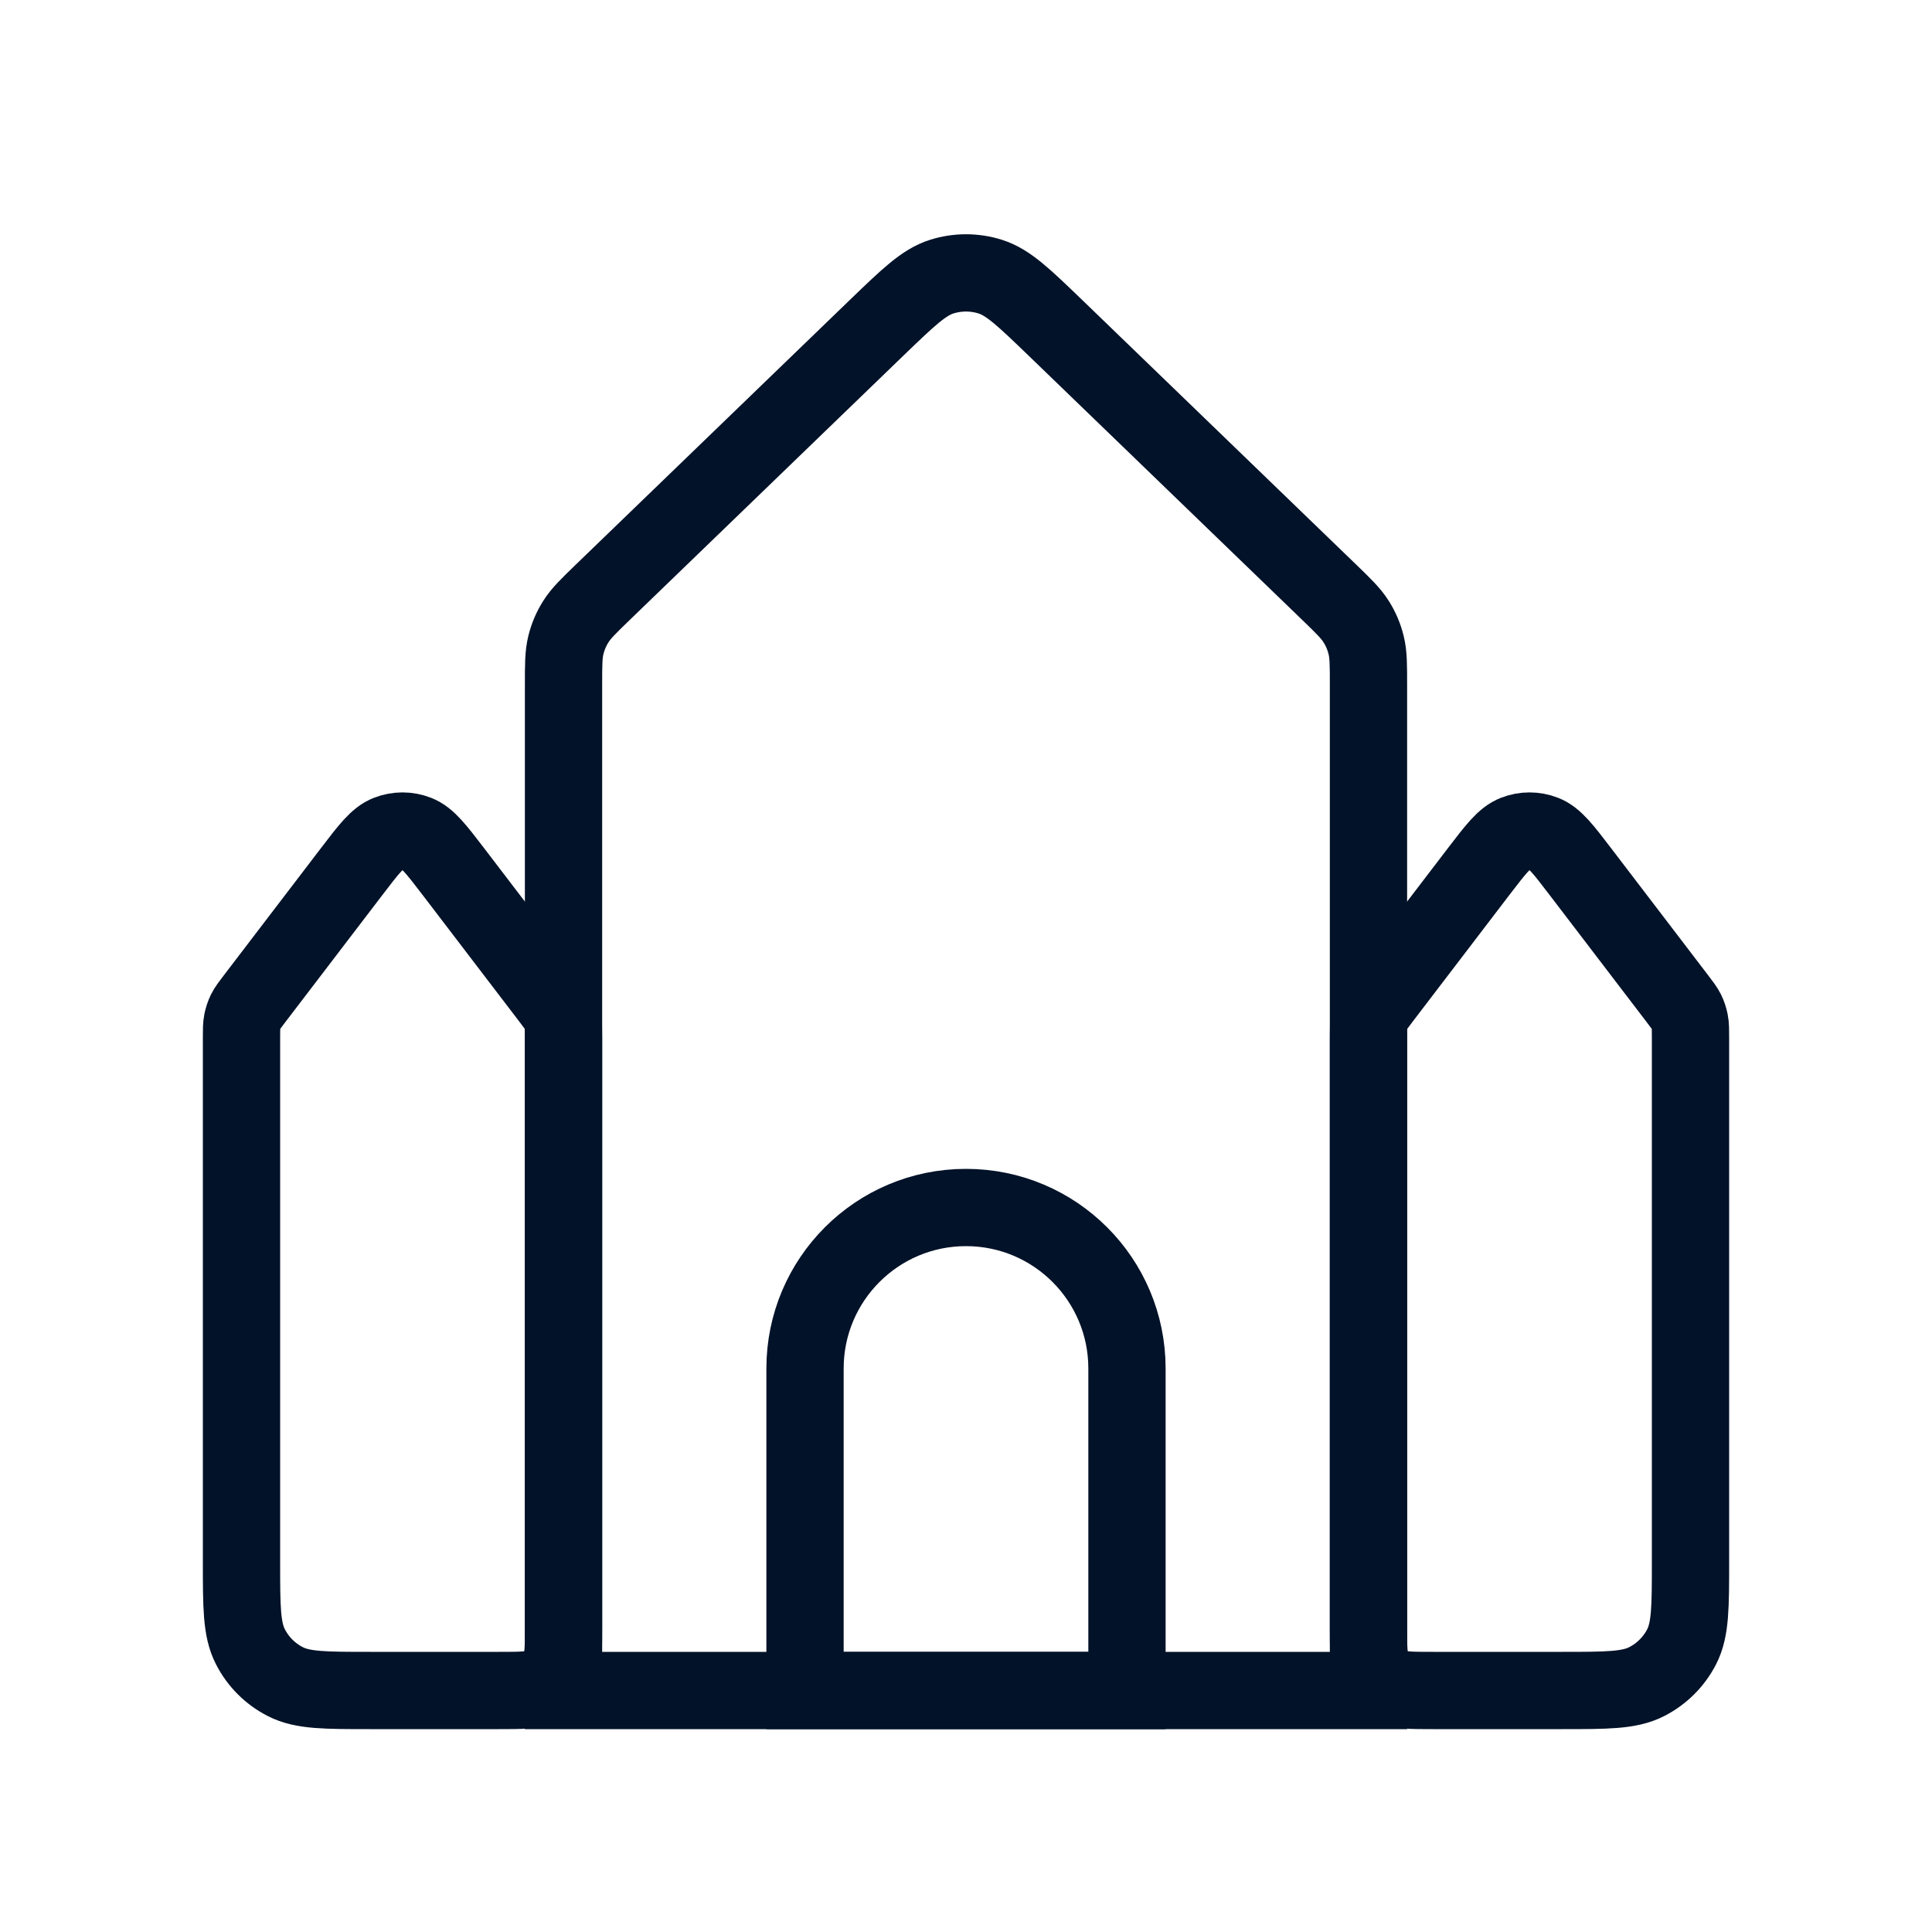
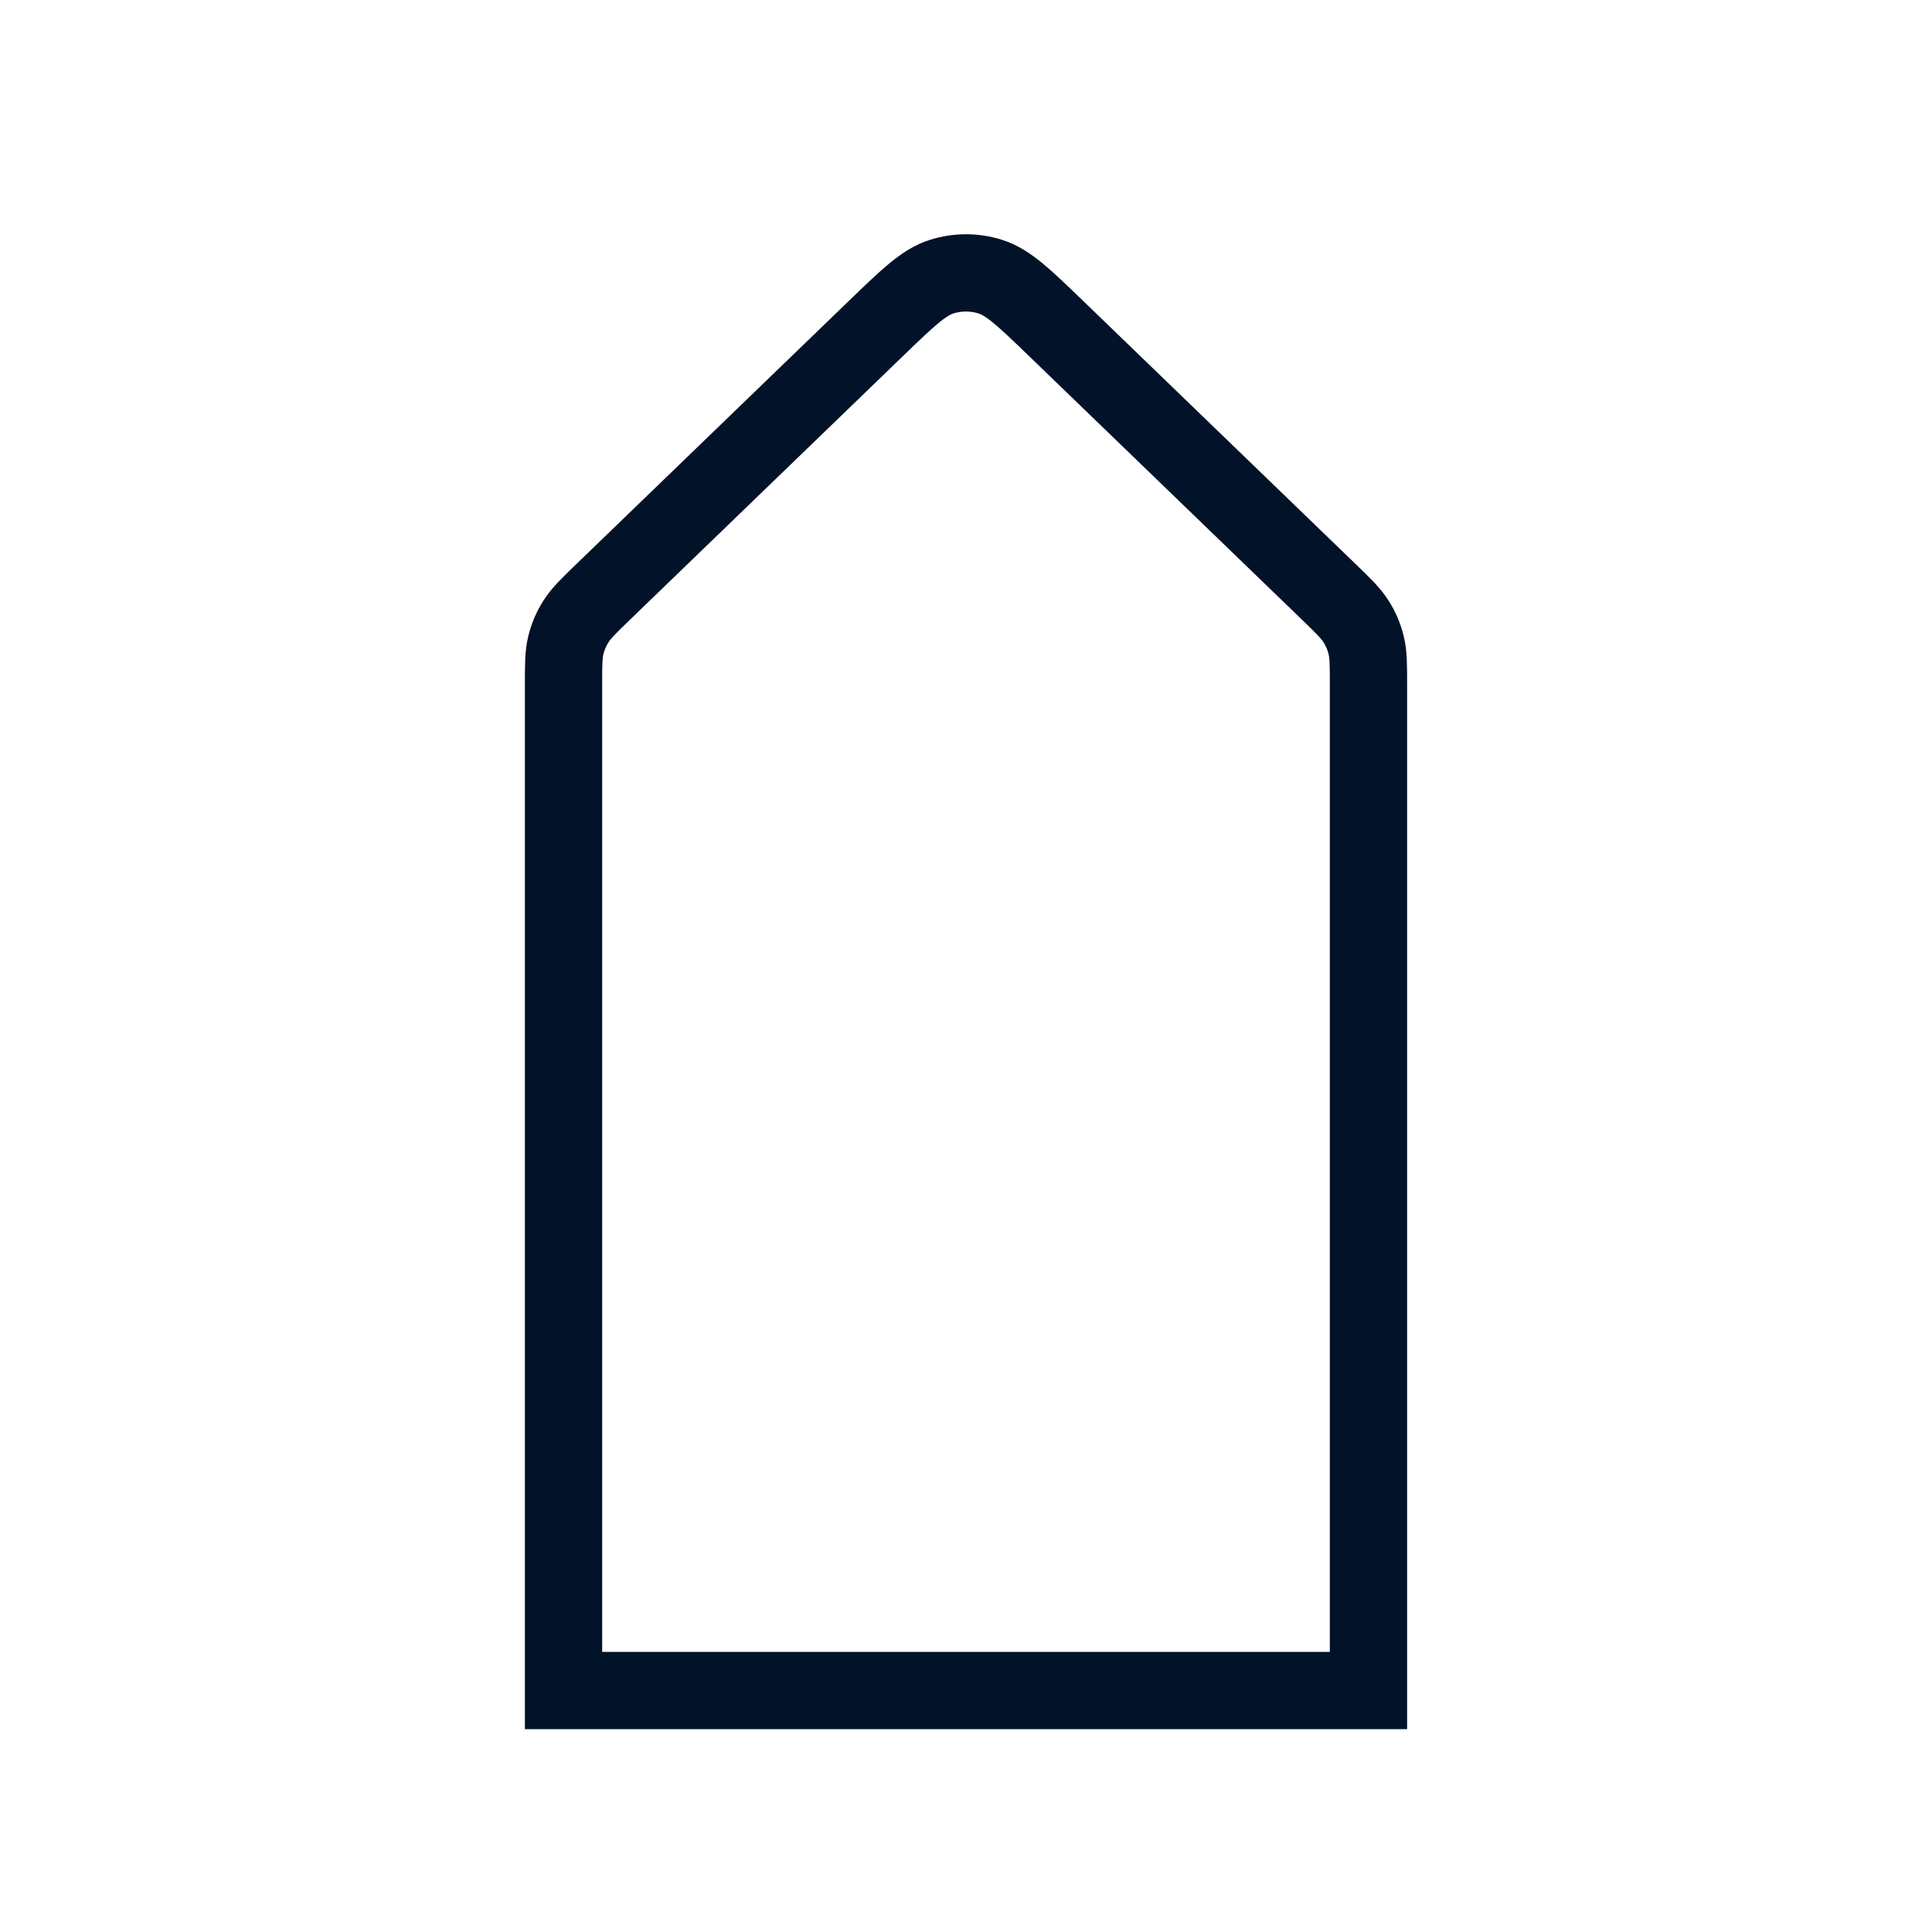
<svg xmlns="http://www.w3.org/2000/svg" width="25" height="25" viewBox="0 0 25 25" fill="none">
-   <path d="M3.125 13.427C3.125 13.322 3.125 13.27 3.135 13.22C3.144 13.175 3.158 13.132 3.178 13.091C3.201 13.045 3.233 13.004 3.296 12.921L4.546 11.284C4.771 10.989 4.884 10.842 5.021 10.789C5.142 10.742 5.275 10.742 5.395 10.789C5.533 10.842 5.645 10.989 5.871 11.284L7.121 12.921C7.184 13.004 7.216 13.045 7.238 13.091C7.258 13.132 7.273 13.175 7.282 13.22C7.292 13.27 7.292 13.322 7.292 13.427V21.042C7.292 21.333 7.292 21.479 7.235 21.591C7.185 21.689 7.105 21.768 7.007 21.818C6.896 21.875 6.75 21.875 6.458 21.875H4.792C4.208 21.875 3.917 21.875 3.694 21.761C3.498 21.662 3.338 21.502 3.239 21.306C3.125 21.083 3.125 20.792 3.125 20.208V13.427Z" stroke="#021228" strokeLinecap="round" strokeLinejoin="round" />
-   <path d="M17.708 13.427C17.708 13.322 17.708 13.27 17.718 13.22C17.727 13.175 17.742 13.132 17.762 13.091C17.784 13.045 17.816 13.004 17.879 12.921L19.129 11.284C19.355 10.989 19.467 10.842 19.605 10.789C19.725 10.742 19.858 10.742 19.979 10.789C20.116 10.842 20.229 10.989 20.454 11.284L21.704 12.921C21.767 13.004 21.799 13.045 21.822 13.091C21.842 13.132 21.856 13.175 21.865 13.22C21.875 13.27 21.875 13.322 21.875 13.427V20.208C21.875 20.792 21.875 21.083 21.762 21.306C21.662 21.502 21.502 21.662 21.306 21.761C21.083 21.875 20.792 21.875 20.208 21.875H18.542C18.25 21.875 18.104 21.875 17.993 21.818C17.895 21.768 17.815 21.689 17.765 21.591C17.708 21.479 17.708 21.333 17.708 21.042V13.427Z" stroke="#021228" strokeLinecap="round" strokeLinejoin="round" />
  <path d="M7.292 8.863C7.292 8.602 7.292 8.472 7.322 8.349C7.348 8.241 7.392 8.137 7.452 8.043C7.519 7.936 7.613 7.845 7.8 7.664L11.342 4.243C11.749 3.851 11.952 3.654 12.185 3.58C12.39 3.515 12.61 3.515 12.815 3.58C13.048 3.654 13.251 3.851 13.658 4.243L17.2 7.664C17.387 7.845 17.481 7.936 17.548 8.043C17.608 8.137 17.652 8.241 17.678 8.349C17.708 8.472 17.708 8.602 17.708 8.863V21.875H7.292V8.863Z" stroke="#021228" strokeLinecap="round" strokeLinejoin="round" />
-   <path d="M10.417 17.708C10.417 16.558 11.349 15.625 12.5 15.625C13.651 15.625 14.583 16.558 14.583 17.708V21.875H10.417V17.708Z" stroke="#021228" strokeLinecap="round" strokeLinejoin="round" />
</svg>